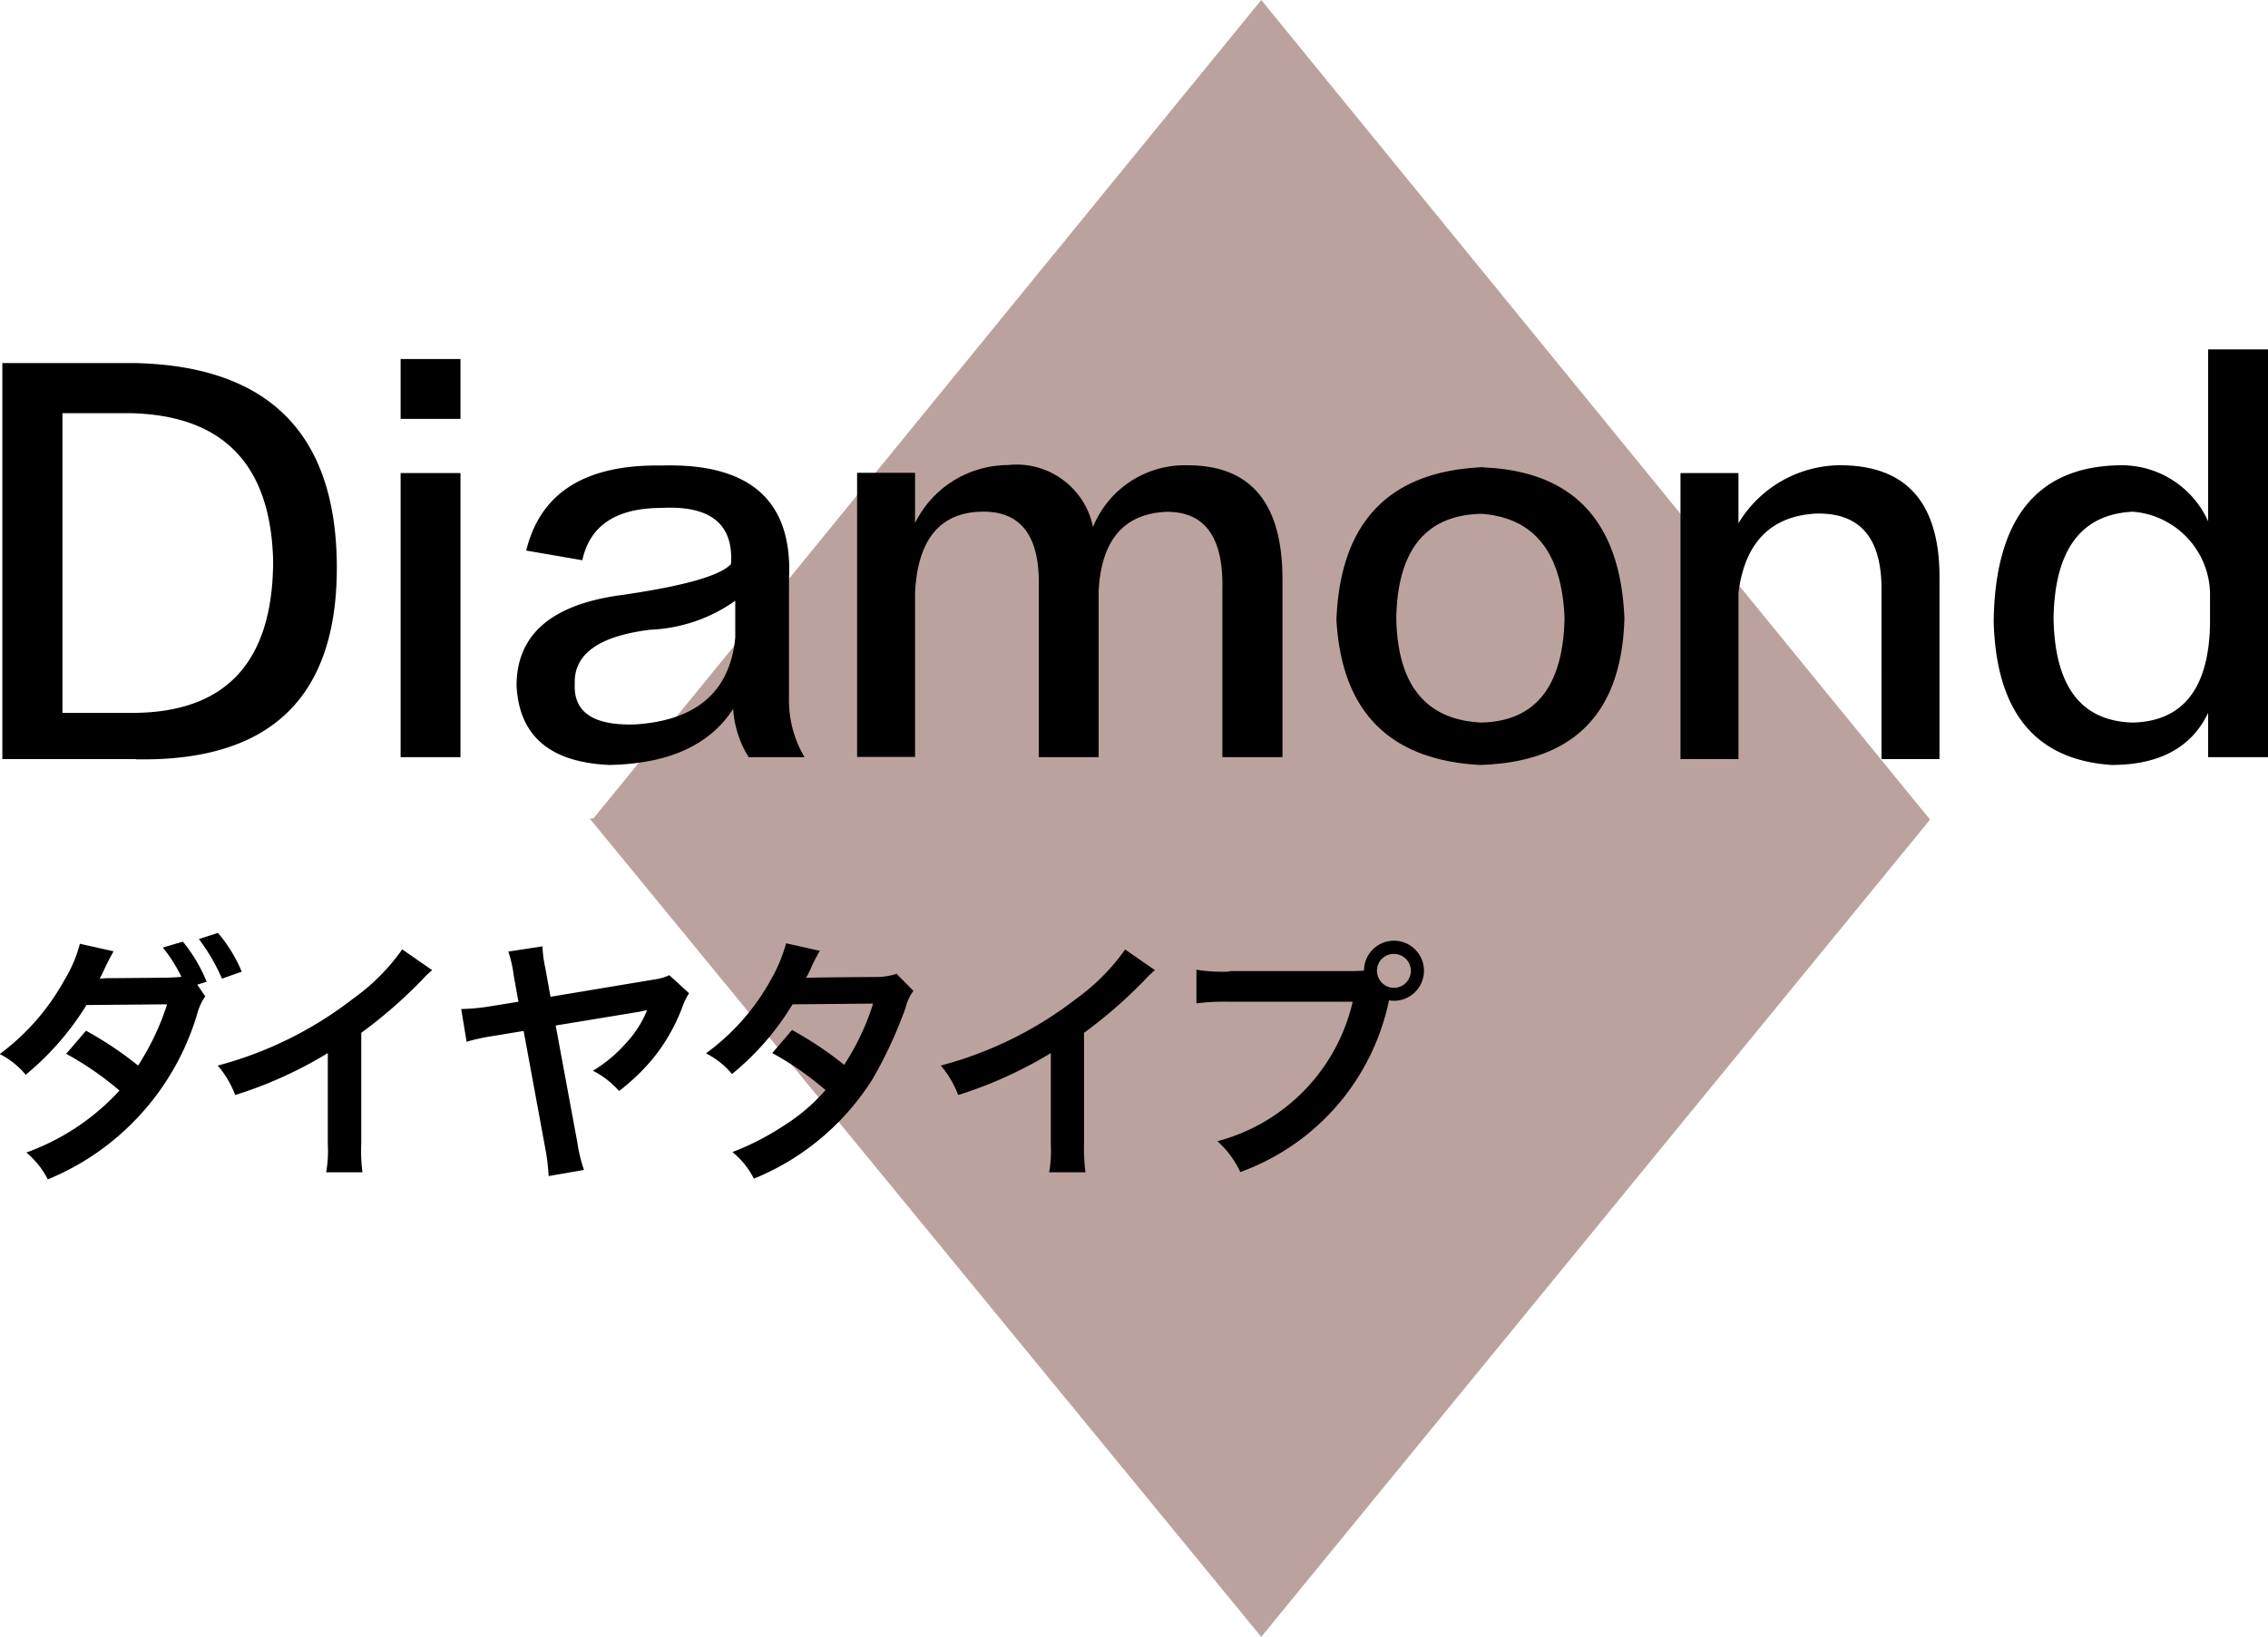
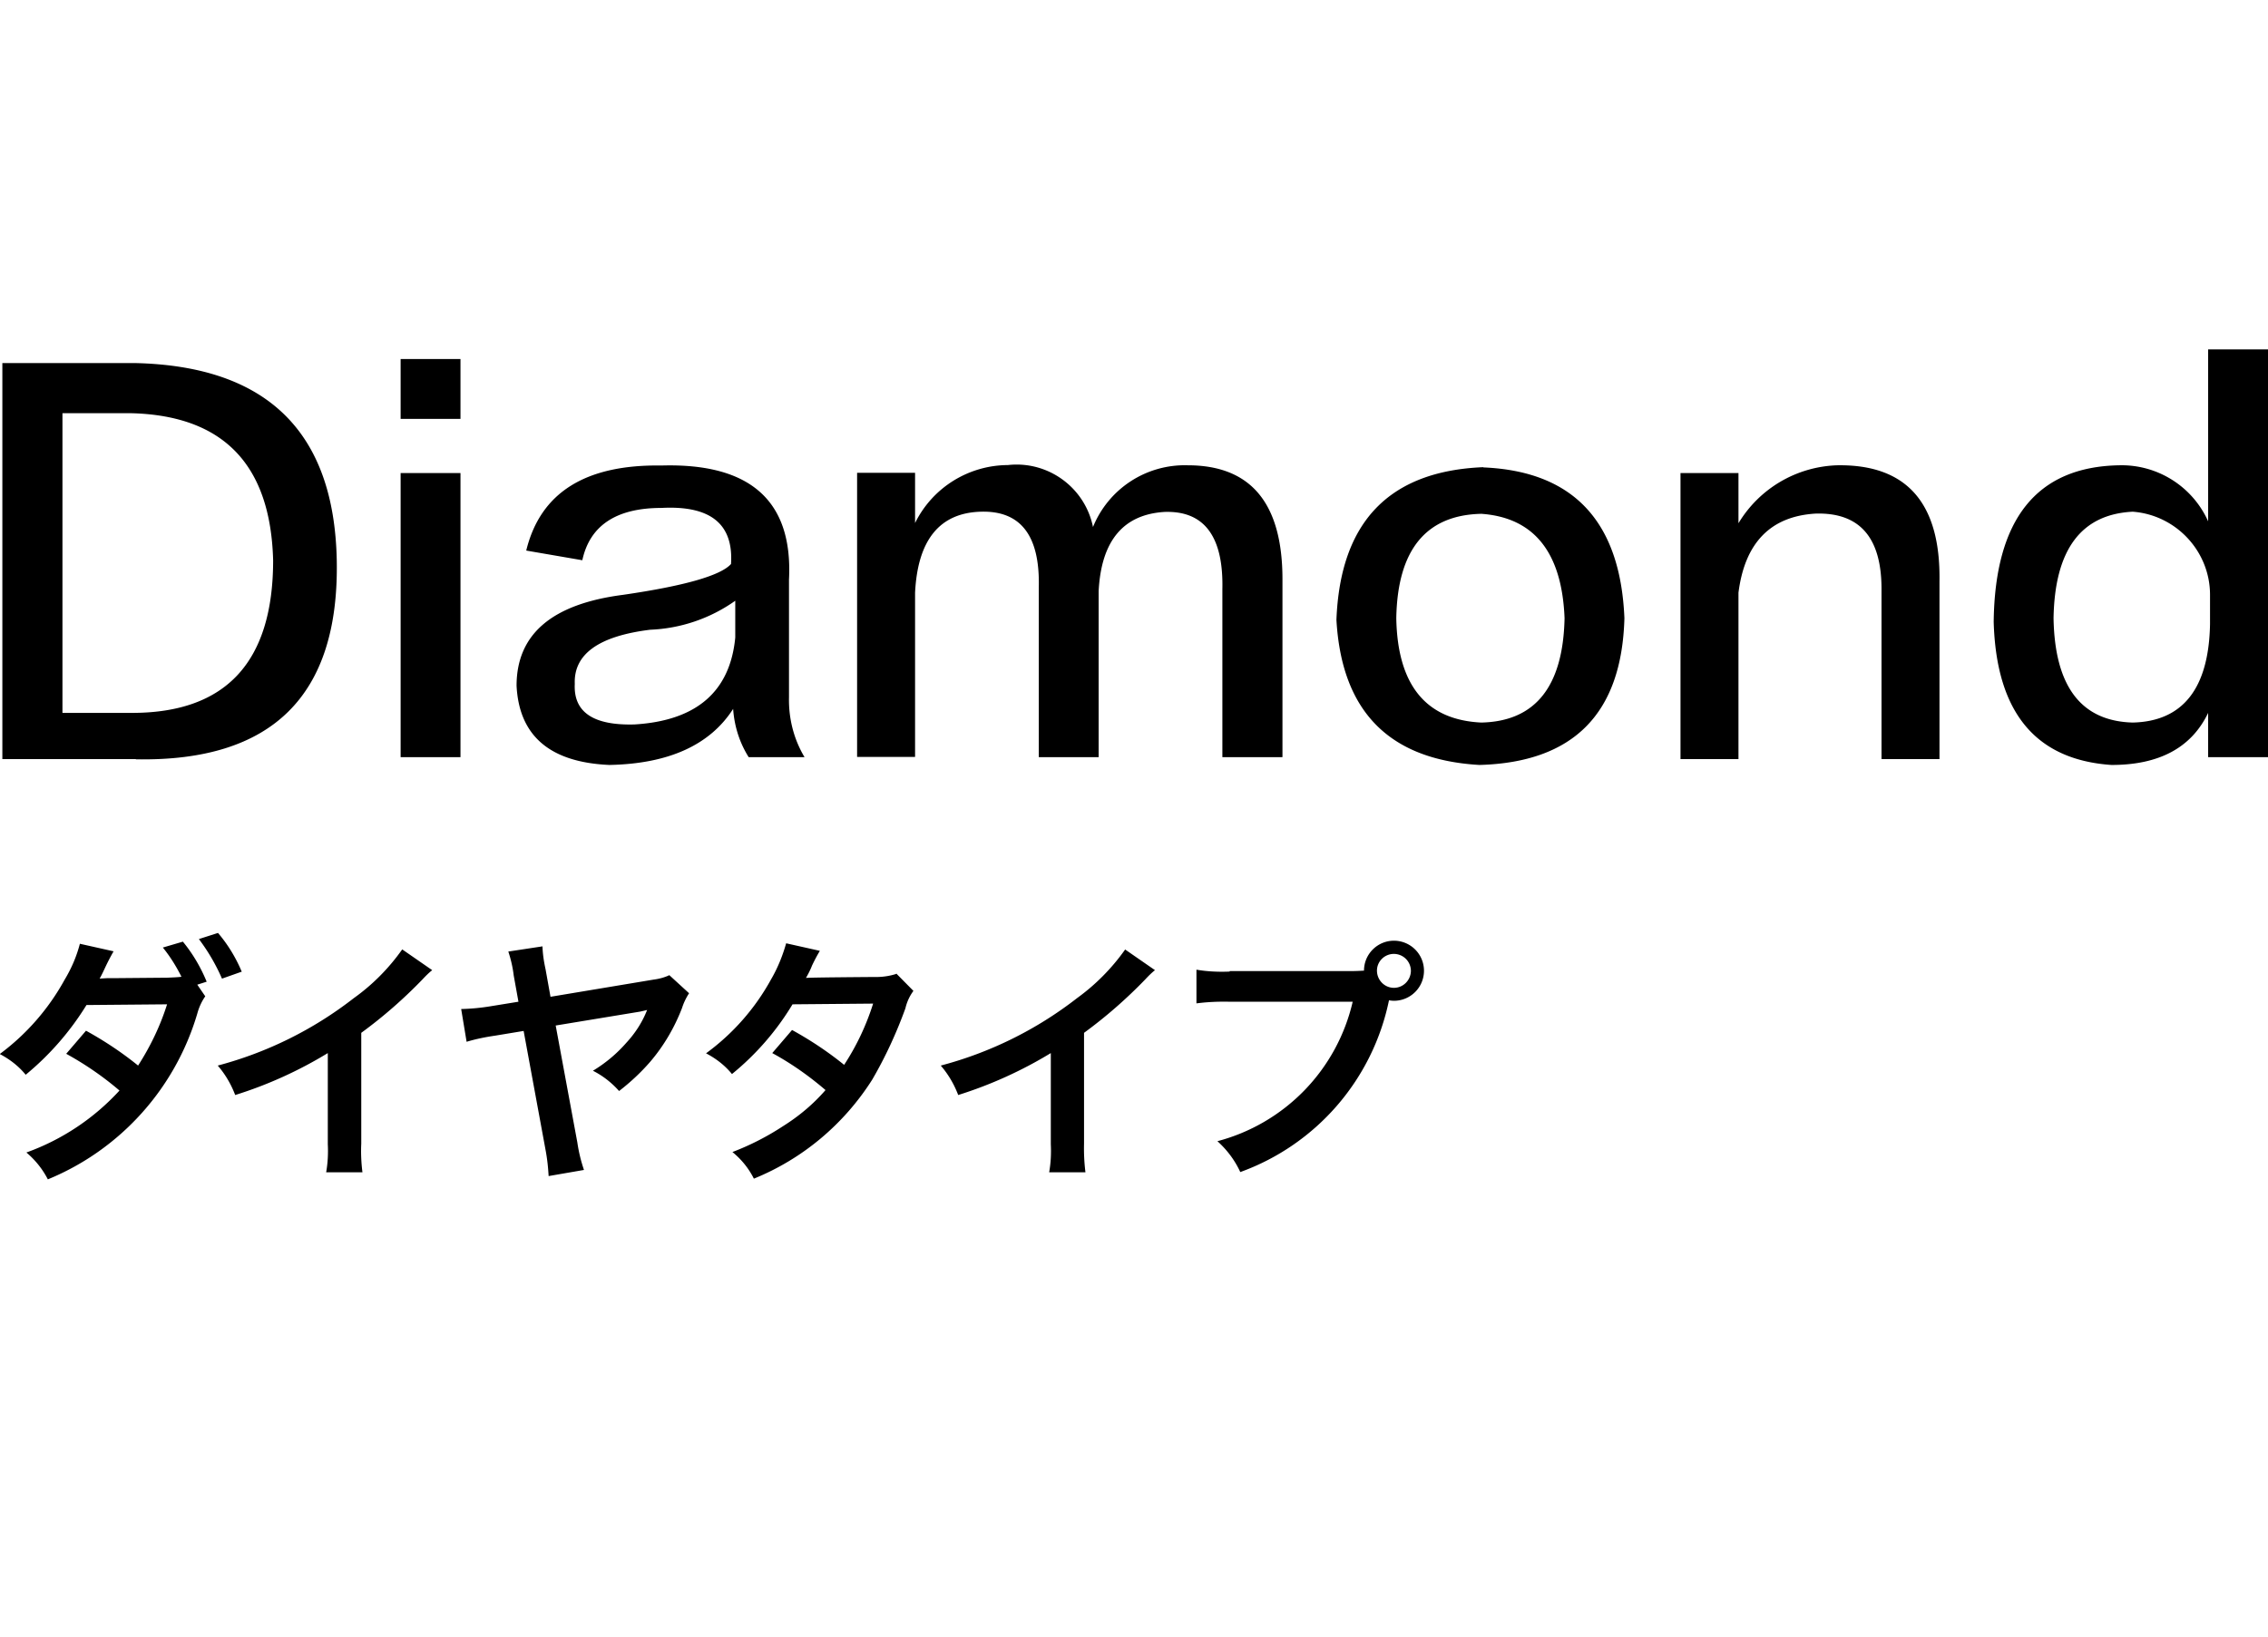
<svg xmlns="http://www.w3.org/2000/svg" viewBox="0 0 96.24 69.48">
-   <path fill="#bca29e" d="M25.02 34.74h.16L53.52 0 81.9 34.79 53.52 69.48z" />
  <path d="M5.77 32.22H.1V15.41h5.58q8.445.165 8.61 8.37c.11 5.74-2.73 8.56-8.53 8.45ZM5.6 17.54H2.65v12.72H5.6c3.99 0 5.99-2.16 5.99-6.48-.11-4.05-2.1-6.13-5.99-6.24M17 32.14V20.08h2.54v12.06zm0-14.35v-2.55h2.54v2.54H17Zm17.15 14.35h-2.38c-.39-.62-.61-1.32-.66-2.05-.98 1.53-2.73 2.33-5.25 2.38-2.52-.11-3.83-1.23-3.94-3.36 0-2.19 1.5-3.47 4.51-3.86 2.62-.38 4.15-.82 4.59-1.31.11-1.7-.87-2.49-2.95-2.38-1.91 0-3.04.74-3.36 2.22l-2.38-.41c.6-2.46 2.51-3.66 5.74-3.61 3.77-.11 5.58 1.5 5.41 4.84v5c-.02.89.2 1.77.66 2.54Zm-2.95-5.08V25.5a6.7 6.7 0 0 1-3.61 1.23c-2.19.27-3.25 1.04-3.2 2.3-.06 1.2.79 1.77 2.54 1.72 2.62-.16 4.05-1.39 4.27-3.69m23.21 5.08h-2.54v-7.13c.05-2.24-.77-3.34-2.46-3.28q-2.625.165-2.79 3.36v7.05h-2.54v-7.22c.05-2.19-.77-3.25-2.46-3.2-1.75.05-2.68 1.2-2.79 3.44v6.97h-2.46V20.07h2.46v2.13c.74-1.5 2.26-2.45 3.94-2.46 1.7-.19 3.27.95 3.61 2.63a4.2 4.2 0 0 1 4.02-2.62c2.68 0 4.02 1.61 4.02 4.84v7.54Zm8.53-12.3c3.83.16 5.82 2.3 5.99 6.4-.11 4.05-2.16 6.12-6.15 6.23-3.83-.22-5.85-2.27-6.07-6.16q.24-6.24 6.24-6.48Zm-.08 10.83c2.29-.05 3.47-1.53 3.53-4.43-.11-2.79-1.29-4.27-3.53-4.43-2.35.05-3.56 1.53-3.61 4.43.05 2.84 1.26 4.32 3.61 4.43m19.44 1.55h-2.46V25c0-2.19-.93-3.25-2.79-3.2-1.91.11-3.01 1.23-3.28 3.36v7.06h-2.46V20.08h2.46v2.13c.89-1.48 2.46-2.4 4.18-2.46q4.425-.075 4.35 4.92zm11.4-17.39h2.54v17.31H93.7v-1.88c-.71 1.48-2.08 2.21-4.1 2.21-3.23-.22-4.89-2.24-5-6.07.05-4.37 1.83-6.59 5.33-6.65 1.62-.04 3.11.9 3.77 2.38zm.08 11.65v-1.23c0-1.85-1.44-3.39-3.28-3.53-2.19.11-3.31 1.61-3.36 4.52.05 2.9 1.17 4.37 3.36 4.43 2.13-.05 3.23-1.45 3.28-4.18ZM8.36 41.8l.41-.13c-.25-.61-.59-1.19-1.01-1.7l-.85.25c.31.38.57.8.79 1.24-.12.02-.37.03-.61.04l-2.29.02h-.26c-.16.01-.2.01-.31.02.05-.1.08-.14.26-.53q.15-.315.33-.63l-1.43-.32c-.14.54-.36 1.05-.65 1.53a9.8 9.8 0 0 1-2.75 3.15c.42.22.8.51 1.1.88 1.02-.84 1.89-1.84 2.58-2.96l3.42-.03c-.29.92-.71 1.79-1.23 2.6-.69-.56-1.43-1.05-2.21-1.48l-.84.98c.8.44 1.56.96 2.26 1.56a9.9 9.9 0 0 1-3.95 2.63c.38.32.69.71.91 1.14 3.07-1.26 5.4-3.85 6.34-7.03.07-.26.18-.51.34-.74l-.35-.51Zm1.9-.55c-.25-.6-.59-1.16-1.01-1.65l-.81.26c.39.52.72 1.08.98 1.68l.85-.3Zm6.8-.94c-.56.79-1.25 1.49-2.05 2.06a16.1 16.1 0 0 1-5.77 2.86c.32.37.57.8.74 1.25 1.38-.43 2.7-1.03 3.93-1.78v3.87c.02.4 0 .8-.07 1.19h1.54c-.05-.4-.07-.81-.05-1.22v-4.7c.93-.68 1.8-1.44 2.6-2.27.13-.14.26-.27.41-.39l-1.27-.88Zm11.35 1.08c-.21.1-.44.16-.67.19l-4.38.73-.21-1.17c-.07-.32-.12-.64-.13-.97l-1.45.22c.11.33.19.68.23 1.02l.2 1.11-1.17.19q-.63.105-1.26.12l.23 1.39c.4-.12.8-.2 1.21-.26l1.21-.2.93 5.05c.07.37.11.74.13 1.11l1.5-.26a6.5 6.5 0 0 1-.28-1.16l-.92-4.97 3.58-.59c.13-.03.23-.05.3-.07-.2.51-.5.98-.88 1.39-.41.47-.89.87-1.42 1.19.42.21.8.51 1.11.86.48-.37.92-.78 1.32-1.24.58-.68 1.03-1.45 1.35-2.28q.105-.33.3-.63l-.83-.76Zm9.62-.05c-.31.1-.64.14-.97.13q-2.68.02-2.86.04c.1-.17.19-.35.26-.53.1-.21.21-.42.33-.62l-1.43-.32c-.15.53-.36 1.05-.64 1.53a9.6 9.6 0 0 1-2.76 3.14c.42.22.8.51 1.1.88 1.02-.83 1.89-1.83 2.57-2.96l3.42-.03c-.29.92-.7 1.79-1.23 2.6-.69-.56-1.43-1.05-2.21-1.48l-.84.98c.81.44 1.56.97 2.26 1.57-.52.6-1.13 1.11-1.8 1.53-.67.44-1.39.81-2.15 1.1.38.31.69.69.91 1.13 2.07-.84 3.82-2.31 5.02-4.2.56-.96 1.03-1.98 1.41-3.03a2 2 0 0 1 .34-.74l-.73-.74Zm9.71-1.03c-.56.79-1.25 1.49-2.04 2.06a16.1 16.1 0 0 1-5.78 2.86c.32.37.57.8.74 1.25a17.8 17.8 0 0 0 3.93-1.78v3.87c.02.4 0 .8-.07 1.19h1.54c-.05-.4-.07-.81-.06-1.22v-4.7c.93-.68 1.8-1.44 2.6-2.27.13-.14.26-.27.41-.39l-1.27-.88Zm4.44.93c-.47.02-.94 0-1.41-.08v1.43c.46-.06.92-.08 1.39-.07h5.24a7.98 7.98 0 0 1-5.74 5.92c.41.37.74.81.97 1.31a9.87 9.87 0 0 0 6.31-7.29c.07.01.14.02.21.02a1.274 1.274 0 1 0 0-2.55c-.7 0-1.27.57-1.27 1.27-.19.01-.32.02-.65.02h-5.05Zm6.96-.75c.4 0 .72.31.73.71 0 .4-.32.73-.72.73s-.72-.33-.72-.73c0-.39.32-.71.72-.71Z" />
</svg>